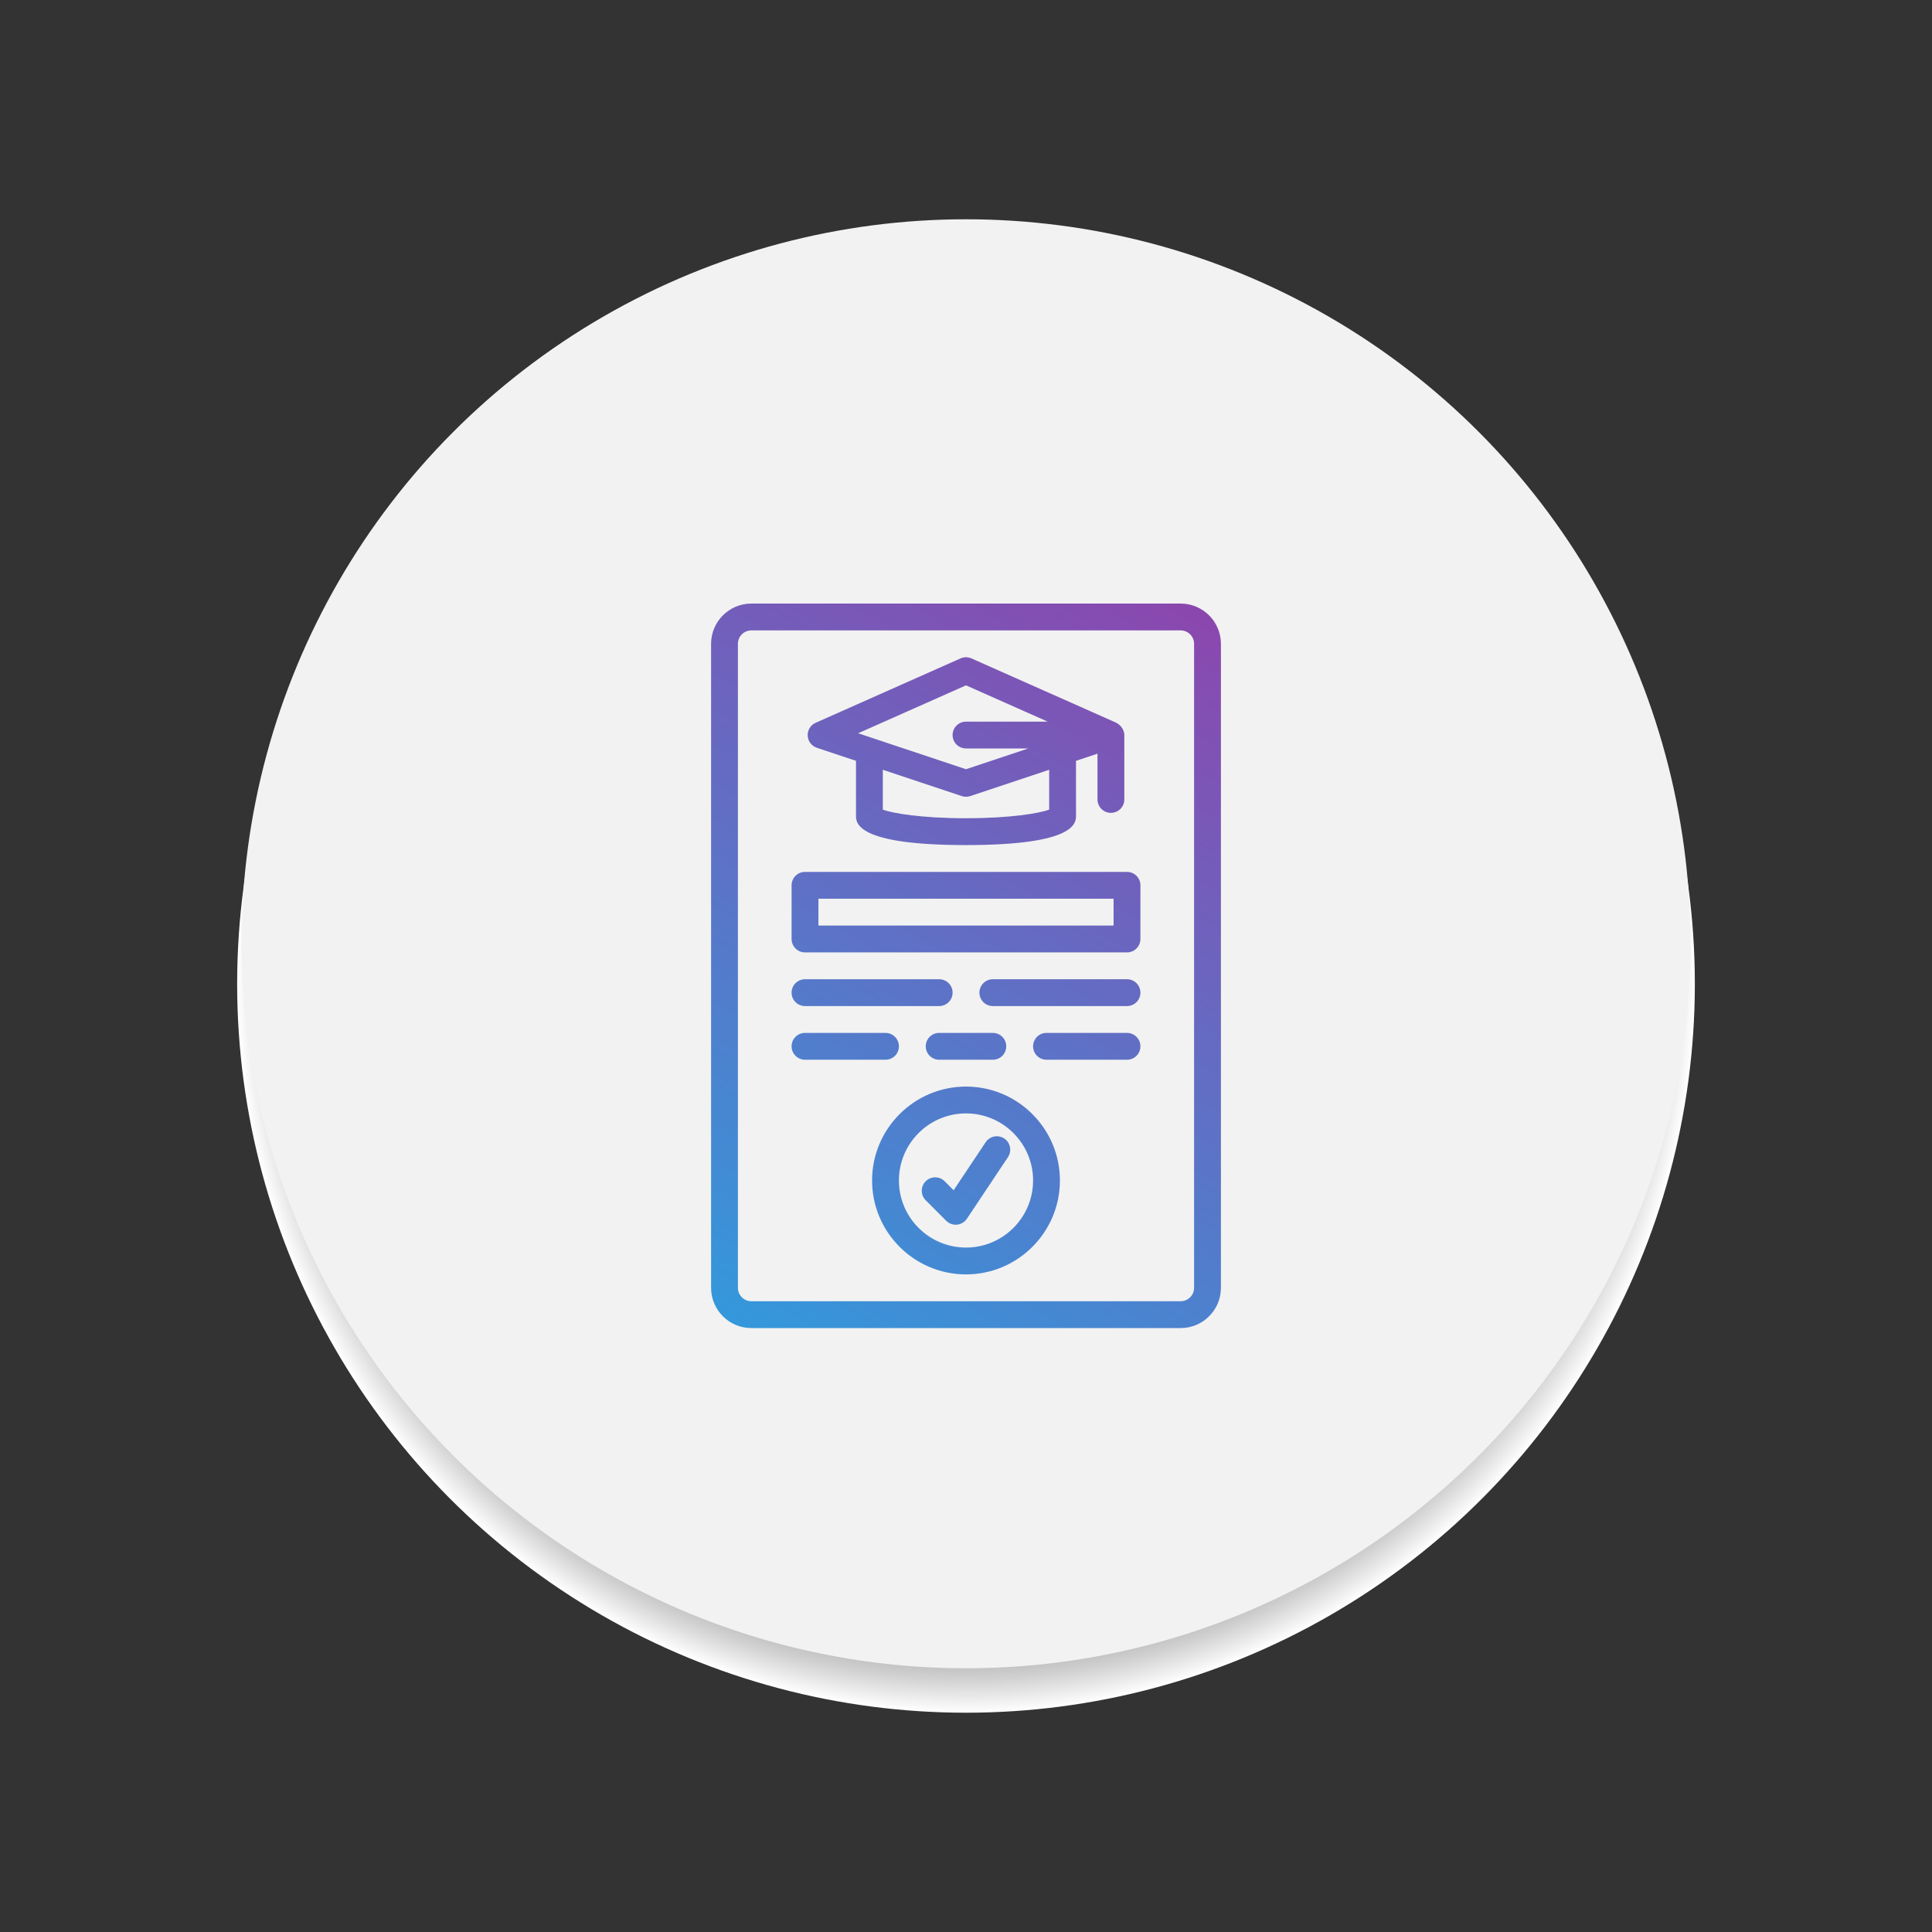
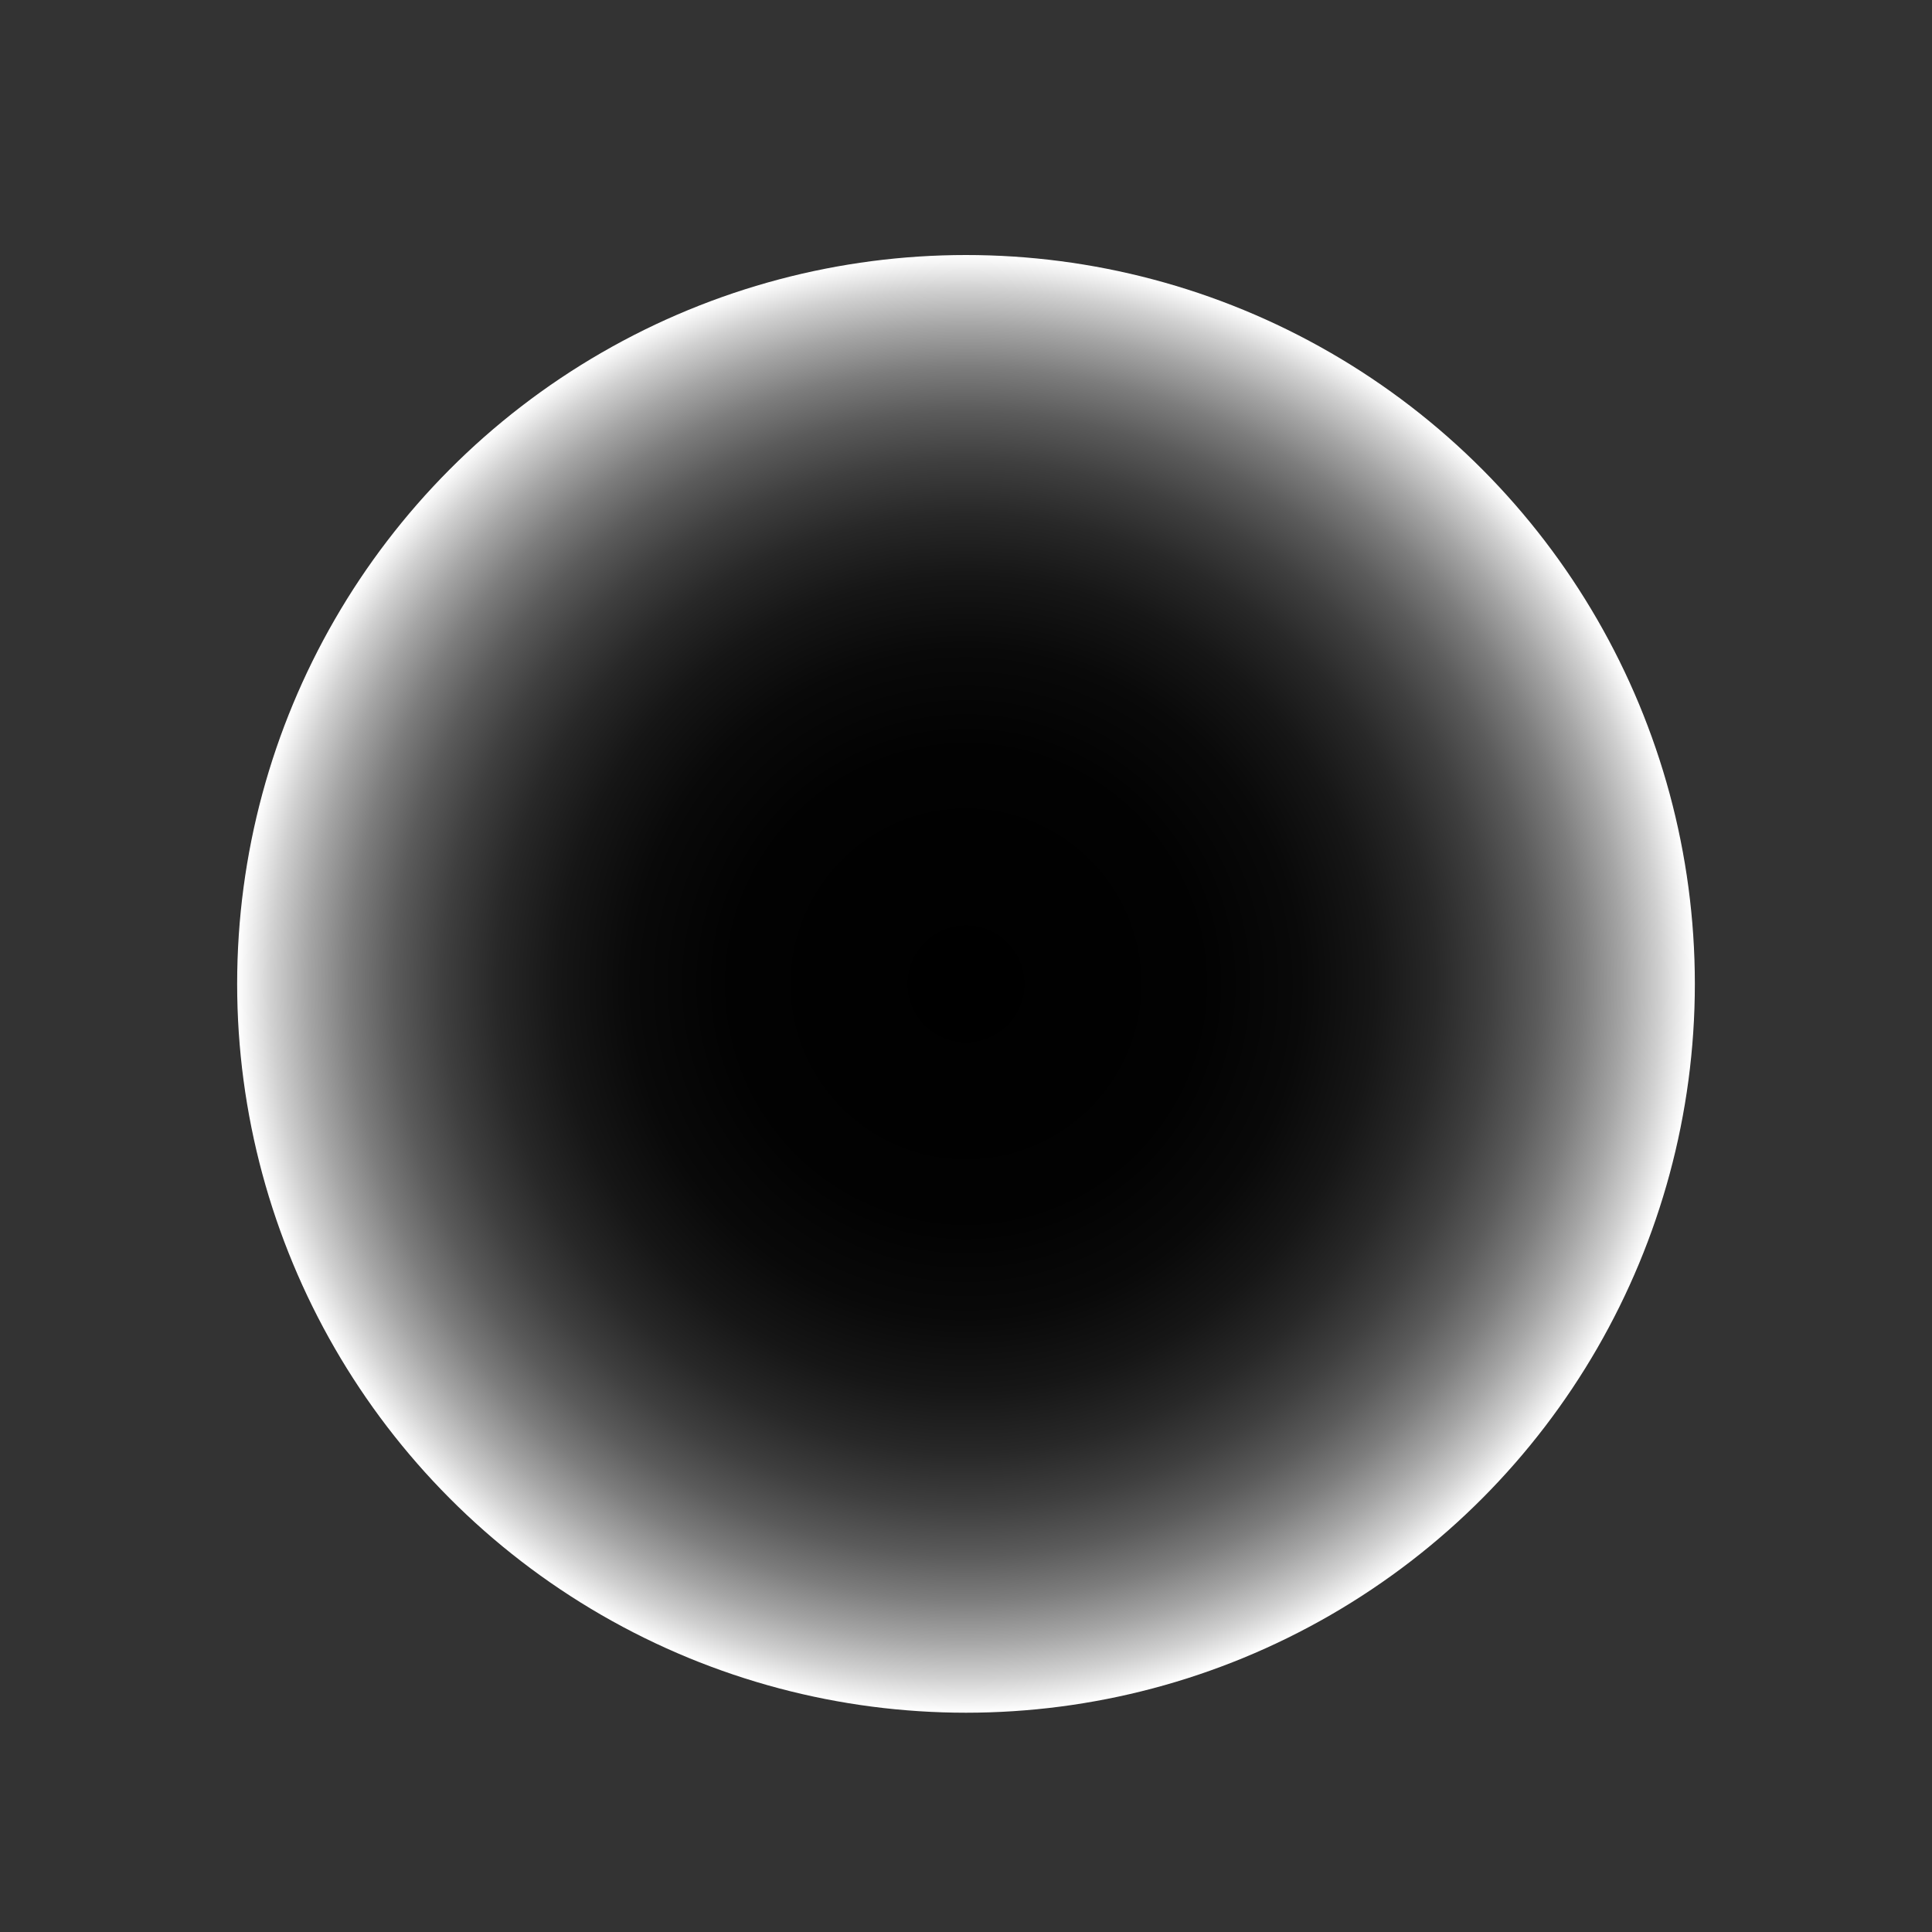
<svg xmlns="http://www.w3.org/2000/svg" xmlns:xlink="http://www.w3.org/1999/xlink" version="1.1" id="Academic_certificate_or_award_icon" x="0px" y="0px" viewBox="0 0 4000 4000" style="enable-background:new 0 0 4000 4000;" xml:space="preserve">
  <rect x="0" y="0" width="4000" height="4000" fill="#333333" stroke="none" />
  <g>
    <defs>
      <rect id="SVGID_1_" width="4000" height="4000" />
    </defs>
    <clipPath id="SVGID_00000135650358408410070780000006525447065002650009_">
      <use xlink:href="#SVGID_1_" style="overflow:visible;" />
    </clipPath>
    <g style="clip-path:url(#SVGID_00000135650358408410070780000006525447065002650009_);">
      <g>
        <g>
          <g>
            <radialGradient id="SVGID_00000151542301130337955450000010378387011282492603_" cx="2000" cy="2037" r="1509" gradientUnits="userSpaceOnUse">
              <stop offset="0" style="stop-color:#000000" />
              <stop offset="0.321" style="stop-color:#020202" />
              <stop offset="0.458" style="stop-color:#090909" />
              <stop offset="0.559" style="stop-color:#161616" />
              <stop offset="0.644" style="stop-color:#282828" />
              <stop offset="0.718" style="stop-color:#3F3F3F" />
              <stop offset="0.785" style="stop-color:#5B5B5B" />
              <stop offset="0.846" style="stop-color:#7D7D7D" />
              <stop offset="0.902" style="stop-color:#A5A5A5" />
              <stop offset="0.953" style="stop-color:#D0D0D0" />
              <stop offset="1" style="stop-color:#FFFFFF" />
            </radialGradient>
            <circle style="fill:url(#SVGID_00000151542301130337955450000010378387011282492603_);" cx="2000" cy="2037" r="1509" />
          </g>
        </g>
        <g>
          <g>
-             <circle style="fill:#F2F2F2;" cx="2000" cy="1954" r="1500" />
-           </g>
+             </g>
        </g>
      </g>
      <linearGradient id="SVGID_00000002374355354790370660000006910931934787728007_" gradientUnits="userSpaceOnUse" x1="1558.555" y1="2764.231" x2="2441.445" y2="1235.019">
        <stop offset="0" style="stop-color:#3498DB" />
        <stop offset="1" style="stop-color:#8B47AE" />
        <stop offset="1" style="stop-color:#8C46AE" />
        <stop offset="1" style="stop-color:#8E44AD" />
      </linearGradient>
-       <path style="fill:url(#SVGID_00000002374355354790370660000006910931934787728007_);" d="M2444.444,1249.625h-888.889    c-45.953,0-83.333,37.381-83.333,83.333v1333.333c0,45.953,37.381,83.333,83.333,83.333h888.889    c45.953,0,83.333-37.381,83.333-83.333V1332.958C2527.778,1287.006,2490.397,1249.625,2444.444,1249.625z M2472.222,2666.292    c0,15.327-12.478,27.778-27.778,27.778h-888.889c-15.299,0-27.778-12.451-27.778-27.778V1332.958    c0-15.327,12.478-27.778,27.778-27.778h888.889c15.3,0,27.778,12.451,27.778,27.778V2666.292z M1691.189,1548.182l81.055,27.022    v113.305c0,15.109,0,61.116,227.756,61.116s227.756-46.007,227.756-61.116v-113.305l44.488-14.832v94.798    c0,15.354,12.424,27.778,27.778,27.778s27.778-12.424,27.778-27.778v-133.328c0-4.859-1.577-9.193-3.764-13.163    c-0.536-0.987-1.143-1.753-1.794-2.665c-2.73-3.821-6.117-7.046-10.393-9.087c-0.224-0.109-0.312-0.373-0.543-0.475    l-300.022-133.328c-7.161-3.201-15.408-3.201-22.569,0l-300.022,133.328c-10.471,4.666-17.036,15.272-16.439,26.72    C1672.797,1534.646,1680.339,1544.574,1691.189,1548.182z M2172.2,1676.318c-20.02,7.368-79.536,17.751-172.2,17.751    c-92.665,0-152.181-10.383-172.2-17.751v-82.594l163.411,54.474c2.875,0.949,5.805,1.438,8.789,1.438s5.914-0.488,8.789-1.438    l163.411-54.474V1676.318z M2000,1418.923l169.098,75.141H2000c-15.354,0-27.778,12.424-27.778,27.778    c0,15.354,12.424,27.778,27.778,27.778h128.906L2000,1592.588l-223.307-74.436L2000,1418.923z M2079.21,2357.156    c12.75,8.518,16.222,25.743,7.704,38.52l-85.069,127.604c-4.611,6.917-12.099,11.42-20.399,12.234    c-0.868,0.082-1.79,0.136-2.713,0.136c-7.324,0-14.431-2.903-19.64-8.138l-42.535-42.535c-10.851-10.851-10.851-28.429,0-39.28    s28.429-10.851,39.279,0l18.555,18.582l66.298-99.419C2049.262,2352.056,2066.515,2348.719,2079.21,2357.156z M2000,2249.625    c-107.205,0-194.444,87.24-194.444,194.444c0,107.205,87.24,194.445,194.444,194.445c107.205,0,194.444-87.24,194.444-194.445    C2194.444,2336.865,2107.205,2249.625,2000,2249.625z M2000,2582.958c-76.606,0-138.889-62.31-138.889-138.889    c0-76.579,62.283-138.889,138.889-138.889s138.889,62.31,138.889,138.889C2138.889,2520.648,2076.606,2582.958,2000,2582.958z     M1972.222,2055.181c0,15.354-12.424,27.778-27.778,27.778h-277.778c-15.354,0-27.778-12.424-27.778-27.778    c0-15.354,12.424-27.778,27.778-27.778h277.778C1959.798,2027.403,1972.222,2039.827,1972.222,2055.181z M2333.333,1805.181    h-666.667c-15.354,0-27.778,12.424-27.778,27.778v111.111c0,15.354,12.424,27.778,27.778,27.778h666.667    c15.354,0,27.778-12.424,27.778-27.778v-111.111C2361.111,1817.605,2348.687,1805.181,2333.333,1805.181z M2305.556,1916.292    h-611.111v-55.556h611.111V1916.292z M1833.333,2194.069h-166.667c-15.354,0-27.778-12.424-27.778-27.778    s12.424-27.778,27.778-27.778h166.667c15.354,0,27.778,12.424,27.778,27.778S1848.687,2194.069,1833.333,2194.069z     M2361.111,2166.292c0,15.354-12.424,27.778-27.778,27.778h-166.667c-15.354,0-27.778-12.424-27.778-27.778    s12.424-27.778,27.778-27.778h166.667C2348.687,2138.514,2361.111,2150.938,2361.111,2166.292z M2361.111,2055.181    c0,15.354-12.424,27.778-27.778,27.778h-277.778c-15.354,0-27.778-12.424-27.778-27.778c0-15.354,12.424-27.778,27.778-27.778    h277.778C2348.687,2027.403,2361.111,2039.827,2361.111,2055.181z M1944.444,2138.514h111.111    c15.354,0,27.778,12.424,27.778,27.778s-12.424,27.778-27.778,27.778h-111.111c-15.354,0-27.778-12.424-27.778-27.778    S1929.091,2138.514,1944.444,2138.514z" />
    </g>
  </g>
</svg>